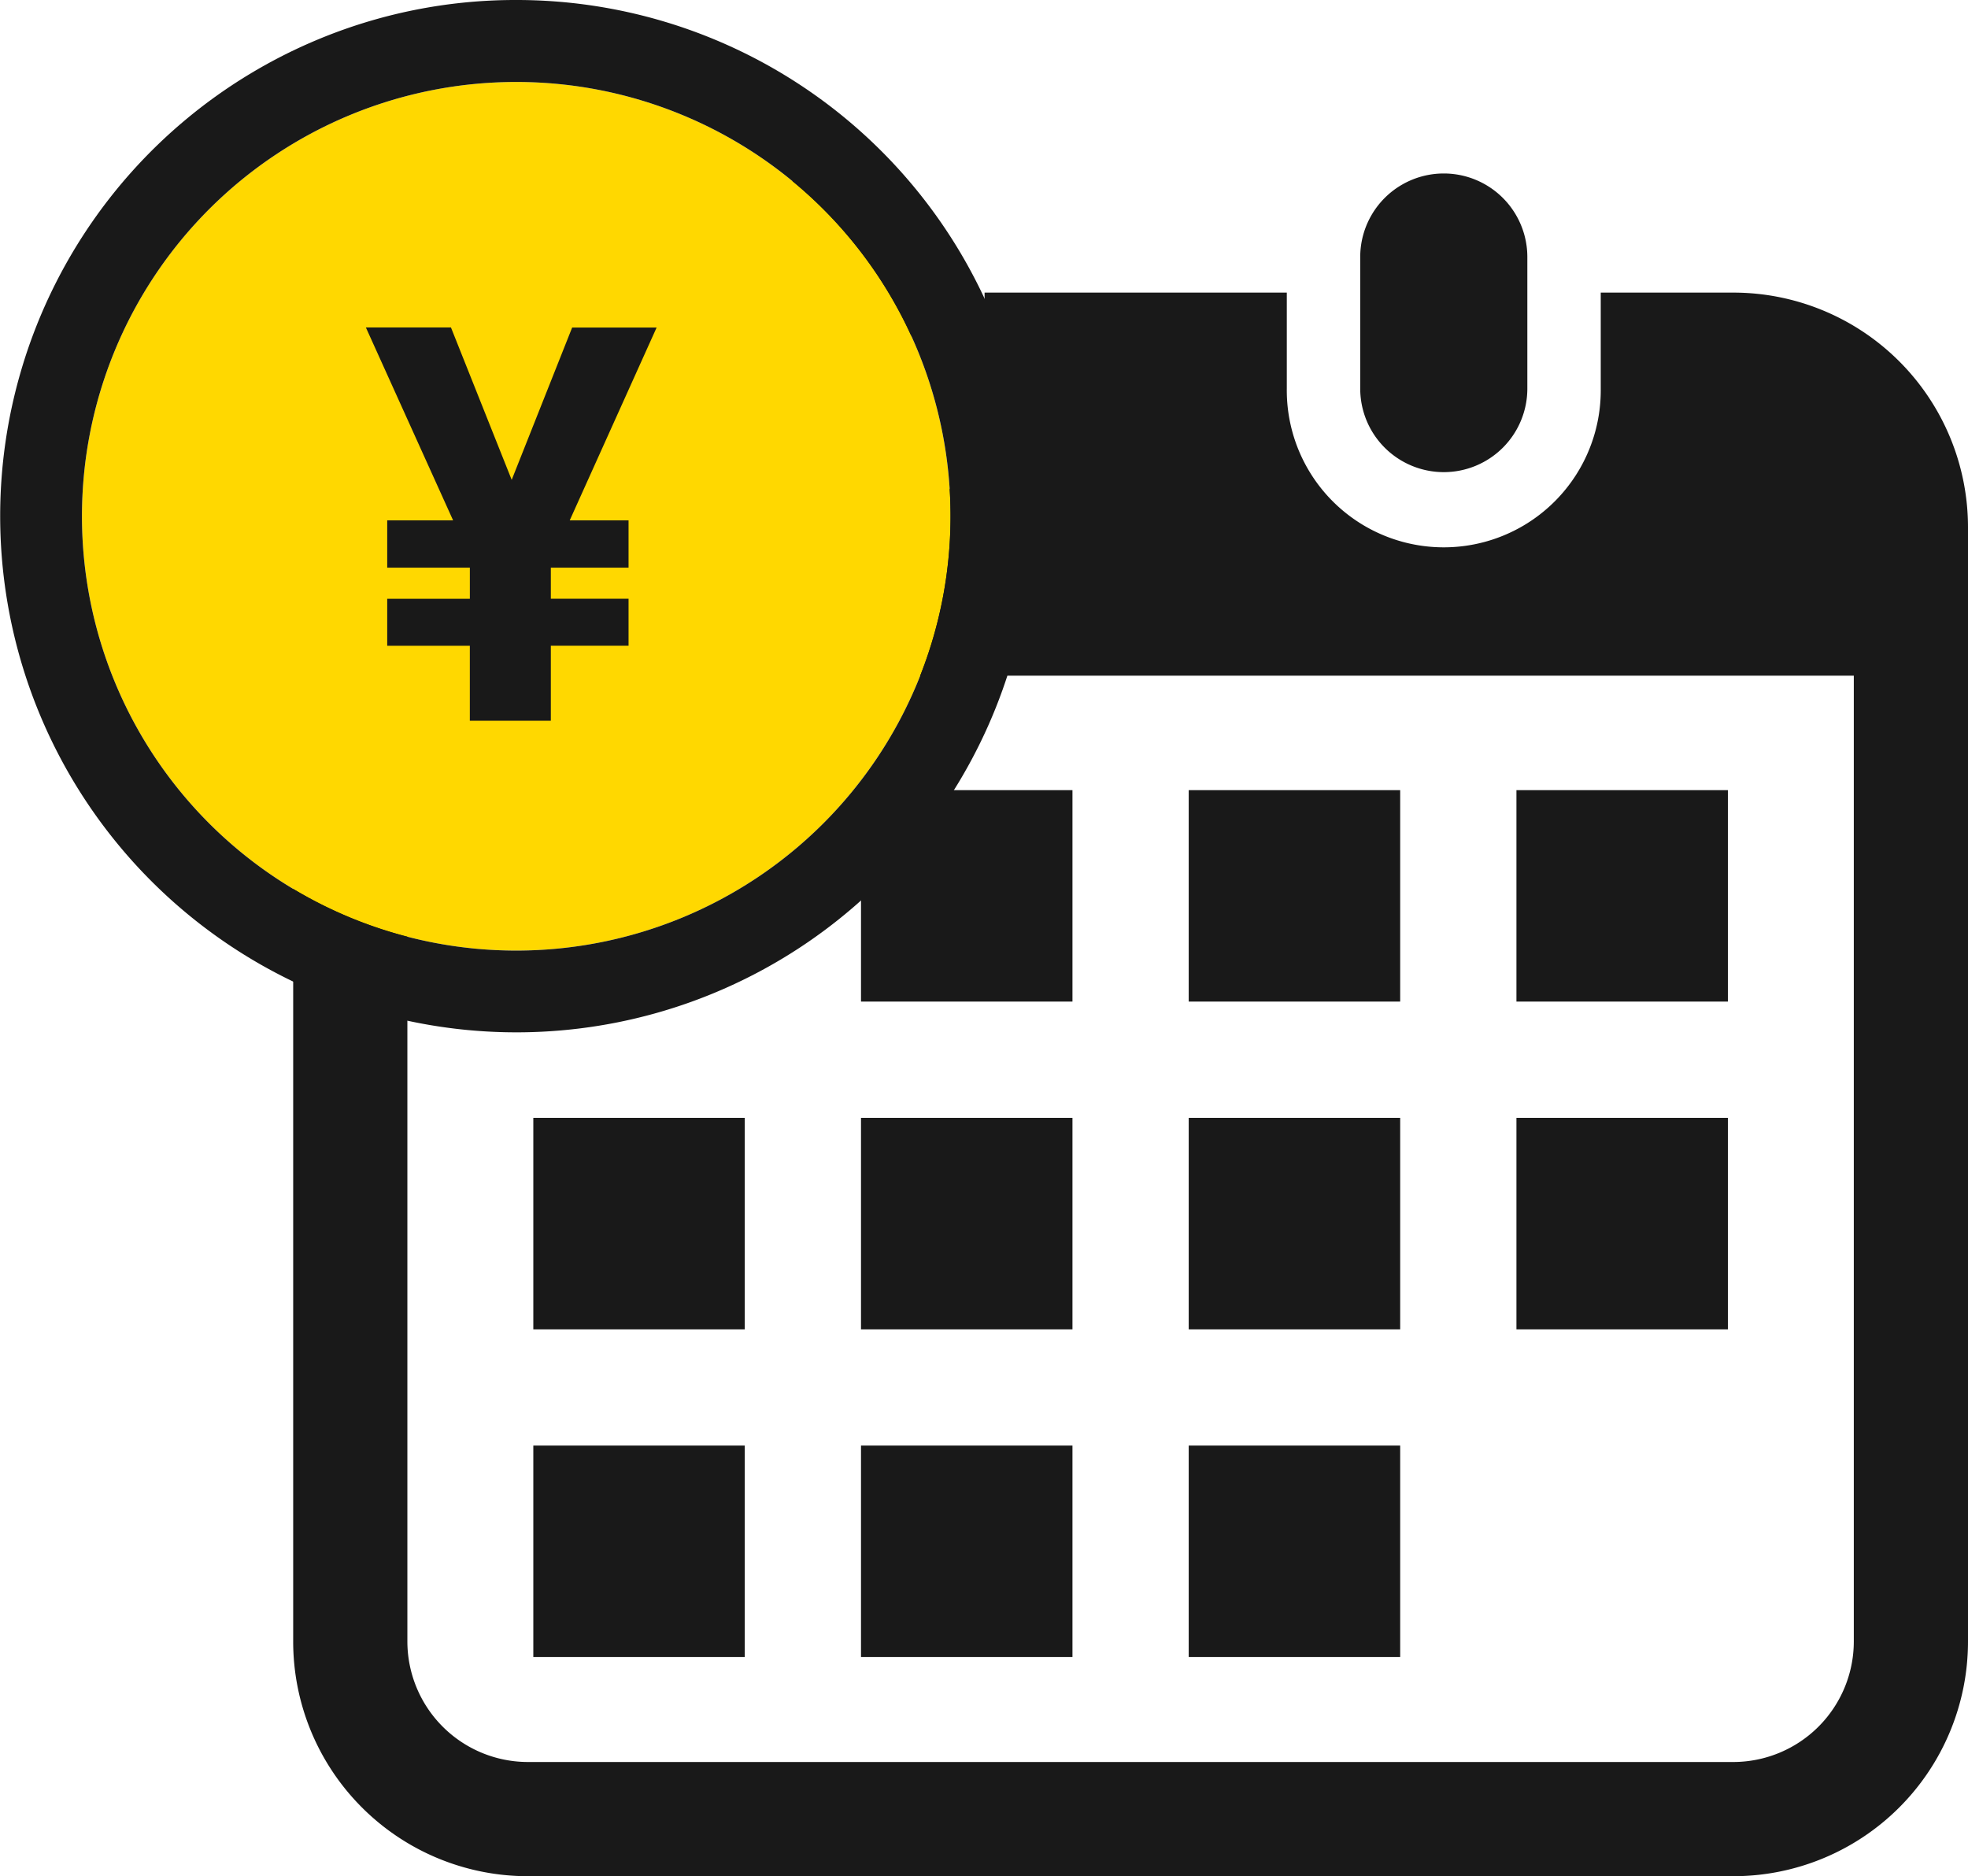
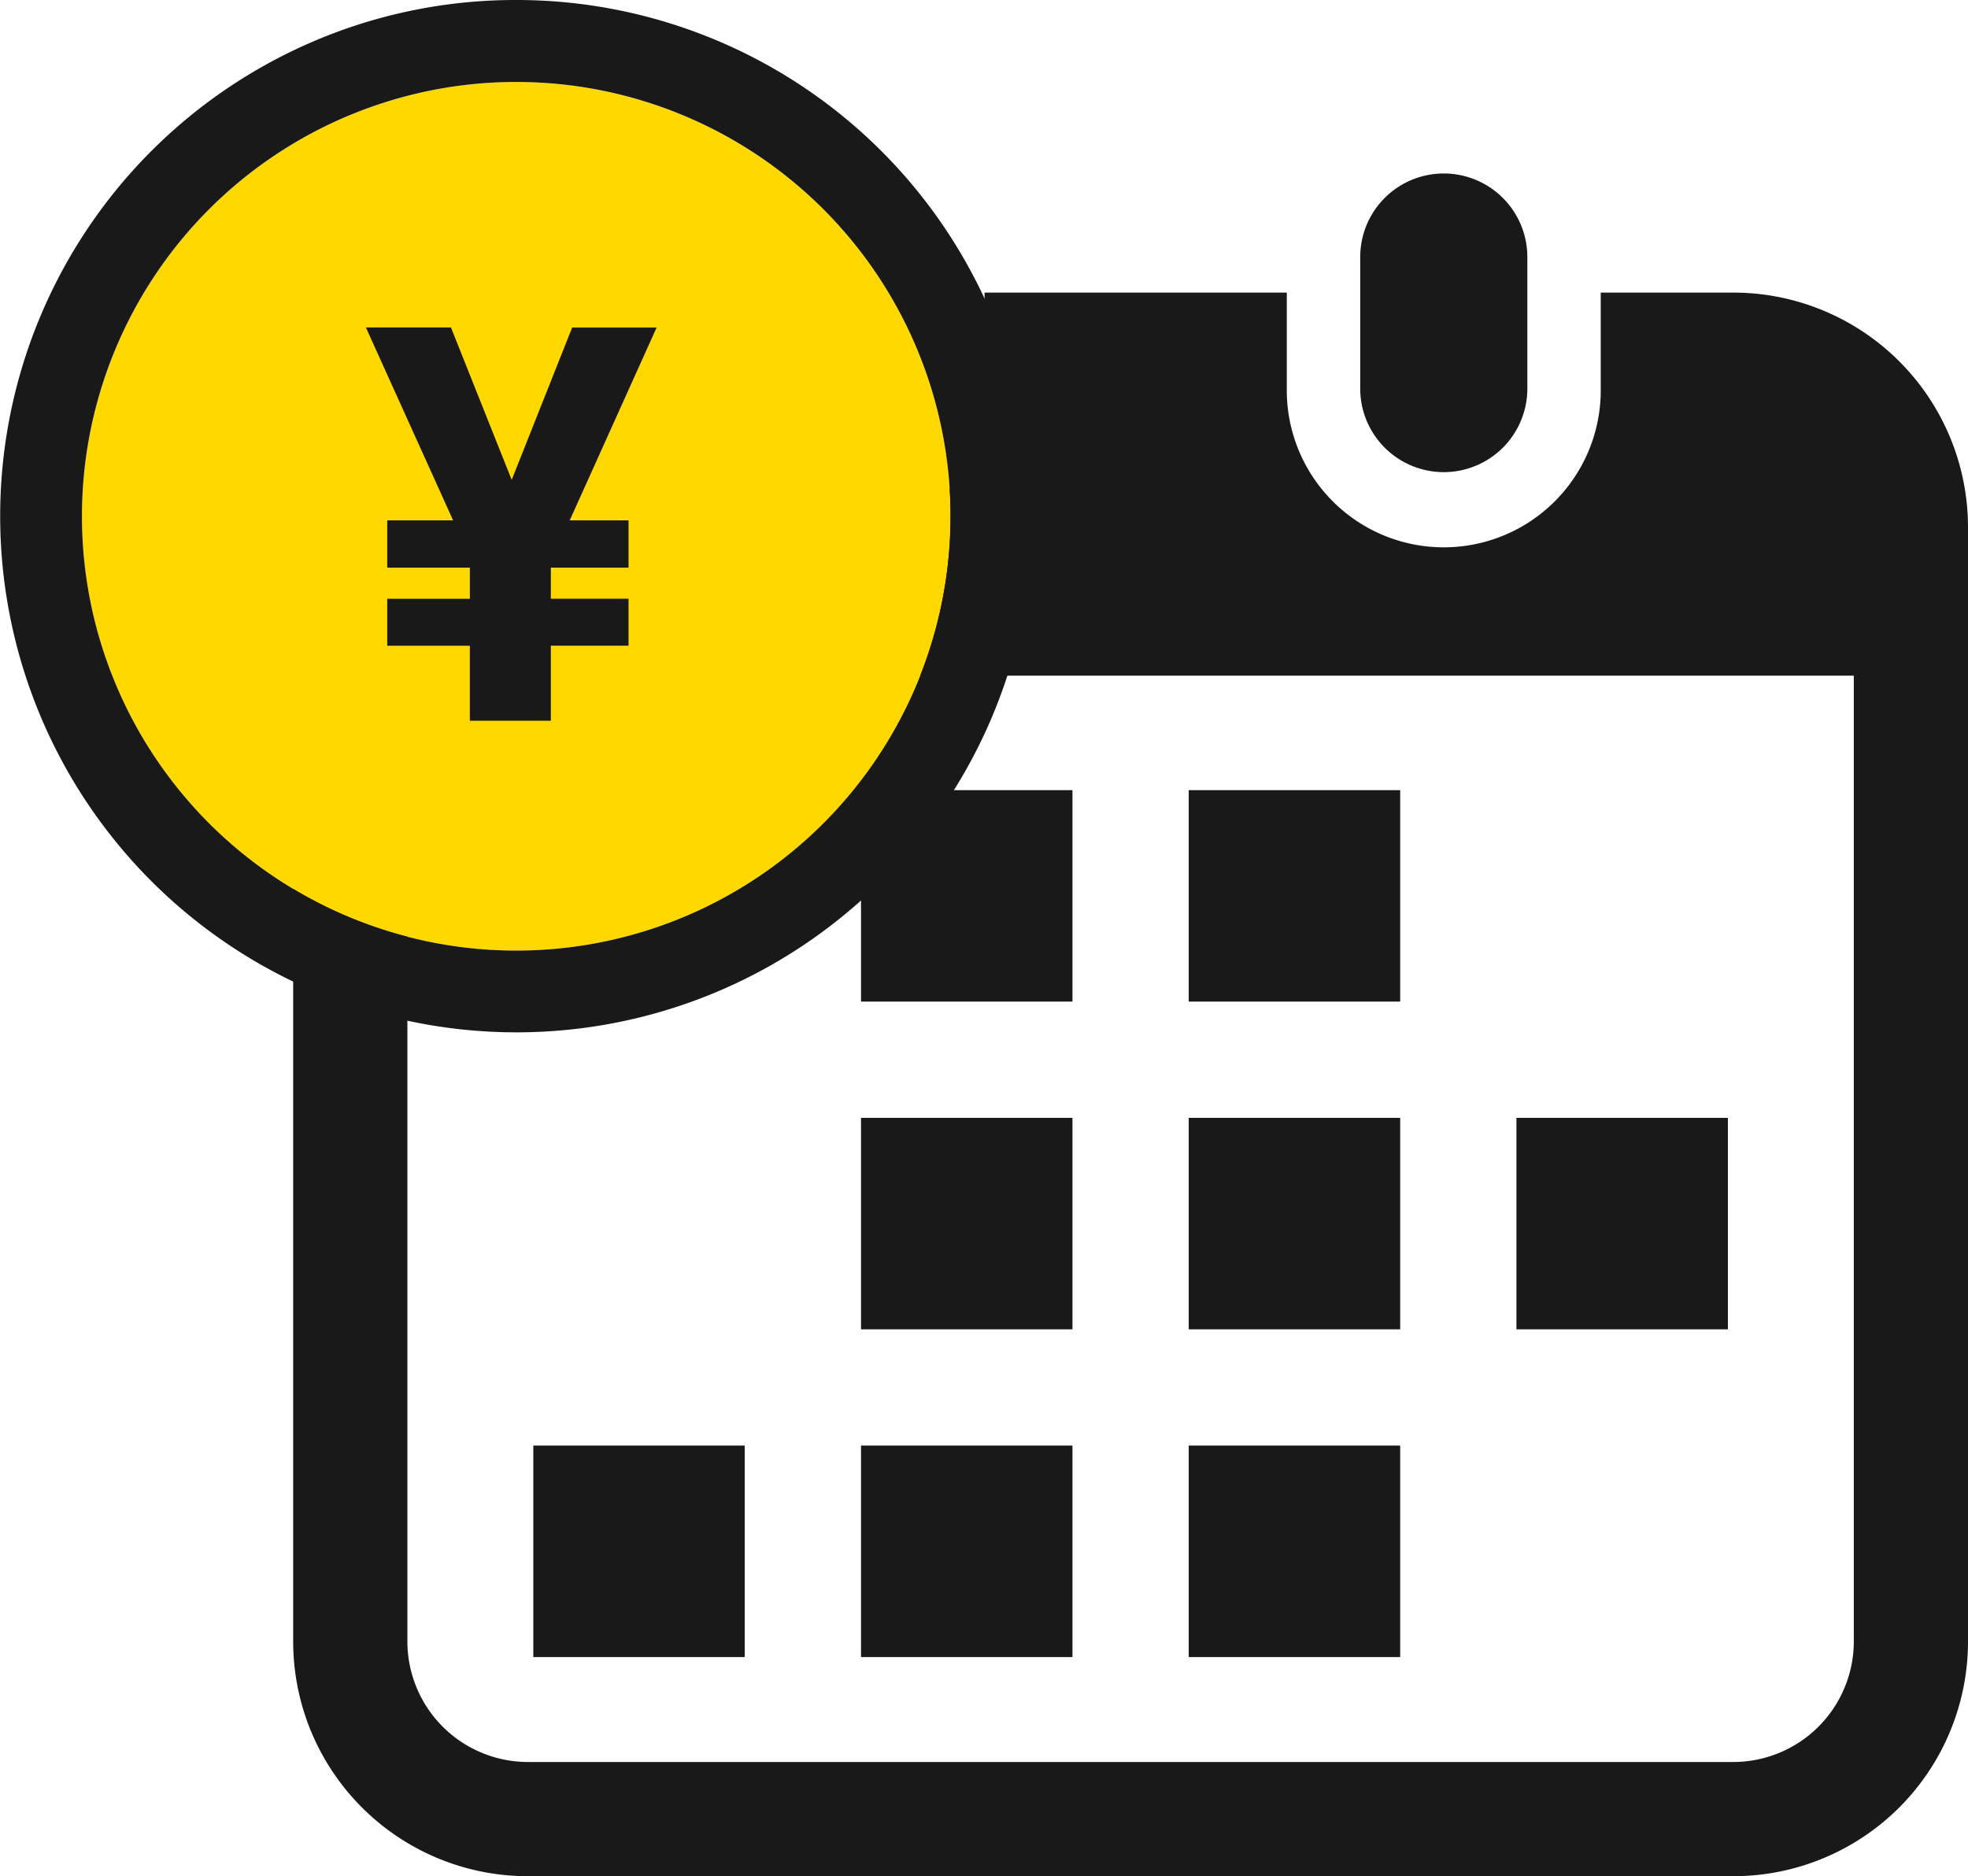
<svg xmlns="http://www.w3.org/2000/svg" width="96.043" height="91.558" viewBox="0 0 96.043 91.558">
  <g transform="translate(-496 -2260)">
    <g transform="translate(510.308 2268.468)">
-       <path d="M143.837,14.572a4.077,4.077,0,0,0,4.078-4.079V4.076a4.078,4.078,0,0,0-8.157,0v6.416A4.079,4.079,0,0,0,143.837,14.572Z" transform="translate(-117.755)" fill="#191919" />
      <path d="M329.129,14.572a4.078,4.078,0,0,0,4.078-4.079V4.076a4.078,4.078,0,0,0-8.156,0v6.416A4.078,4.078,0,0,0,329.129,14.572Z" transform="translate(-272.977)" fill="#191919" />
      <path d="M74.457,35.807h-6.47v4.682a7.661,7.661,0,1,1-15.321,0V35.807H37.917v4.682a7.661,7.661,0,1,1-15.321,0V35.807H15.628A11.454,11.454,0,0,0,4.175,47.26v54.373a11.454,11.454,0,0,0,11.453,11.453H74.457A11.454,11.454,0,0,0,85.91,101.633V47.26A11.454,11.454,0,0,0,74.457,35.807Zm5.88,65.826a5.887,5.887,0,0,1-5.88,5.88H15.628a5.887,5.887,0,0,1-5.88-5.88V54.5H80.337Z" transform="translate(-4.175 -29.996)" fill="#191919" />
      <rect width="10.32" height="10.32" transform="translate(27.711 62.076)" fill="#191919" />
      <rect width="10.32" height="10.32" transform="translate(27.711 46.083)" fill="#191919" />
      <rect width="10.319" height="10.32" transform="translate(11.719 62.076)" fill="#191919" />
-       <rect width="10.319" height="10.32" transform="translate(11.719 46.083)" fill="#191919" />
-       <rect width="10.319" height="10.318" transform="translate(59.698 30.091)" fill="#191919" />
      <rect width="10.32" height="10.318" transform="translate(43.704 30.091)" fill="#191919" />
      <rect width="10.32" height="10.32" transform="translate(43.704 46.083)" fill="#191919" />
      <rect width="10.319" height="10.32" transform="translate(59.698 46.083)" fill="#191919" />
      <rect width="10.32" height="10.32" transform="translate(43.704 62.076)" fill="#191919" />
      <rect width="10.32" height="10.318" transform="translate(27.711 30.091)" fill="#191919" />
    </g>
    <path d="M21.194,0A21.194,21.194,0,1,1,0,21.194,21.194,21.194,0,0,1,21.194,0Z" transform="translate(500 2264)" fill="#ffd800" />
    <path d="M21.194,0A21.194,21.194,0,1,0,42.388,21.194,21.194,21.194,0,0,0,21.194,0m0-4A25.187,25.187,0,0,1,39.008,39.008,25.194,25.194,0,1,1,11.386-2.019,25.04,25.04,0,0,1,21.194-4Z" transform="translate(500 2264)" fill="#191919" />
    <path d="M8.011,14.246l2.951-7.434,4.122,0-4.241,9.41h2.871V18.53H9.921v1.516h3.793v2.293H9.921V26l-3.953,0V22.341H1.936V20.048H5.969V18.531H1.936V16.223H5.152L.894,6.807l4.152,0Z" transform="translate(512.961 2269.171)" fill="#191919" />
  </g>
</svg>